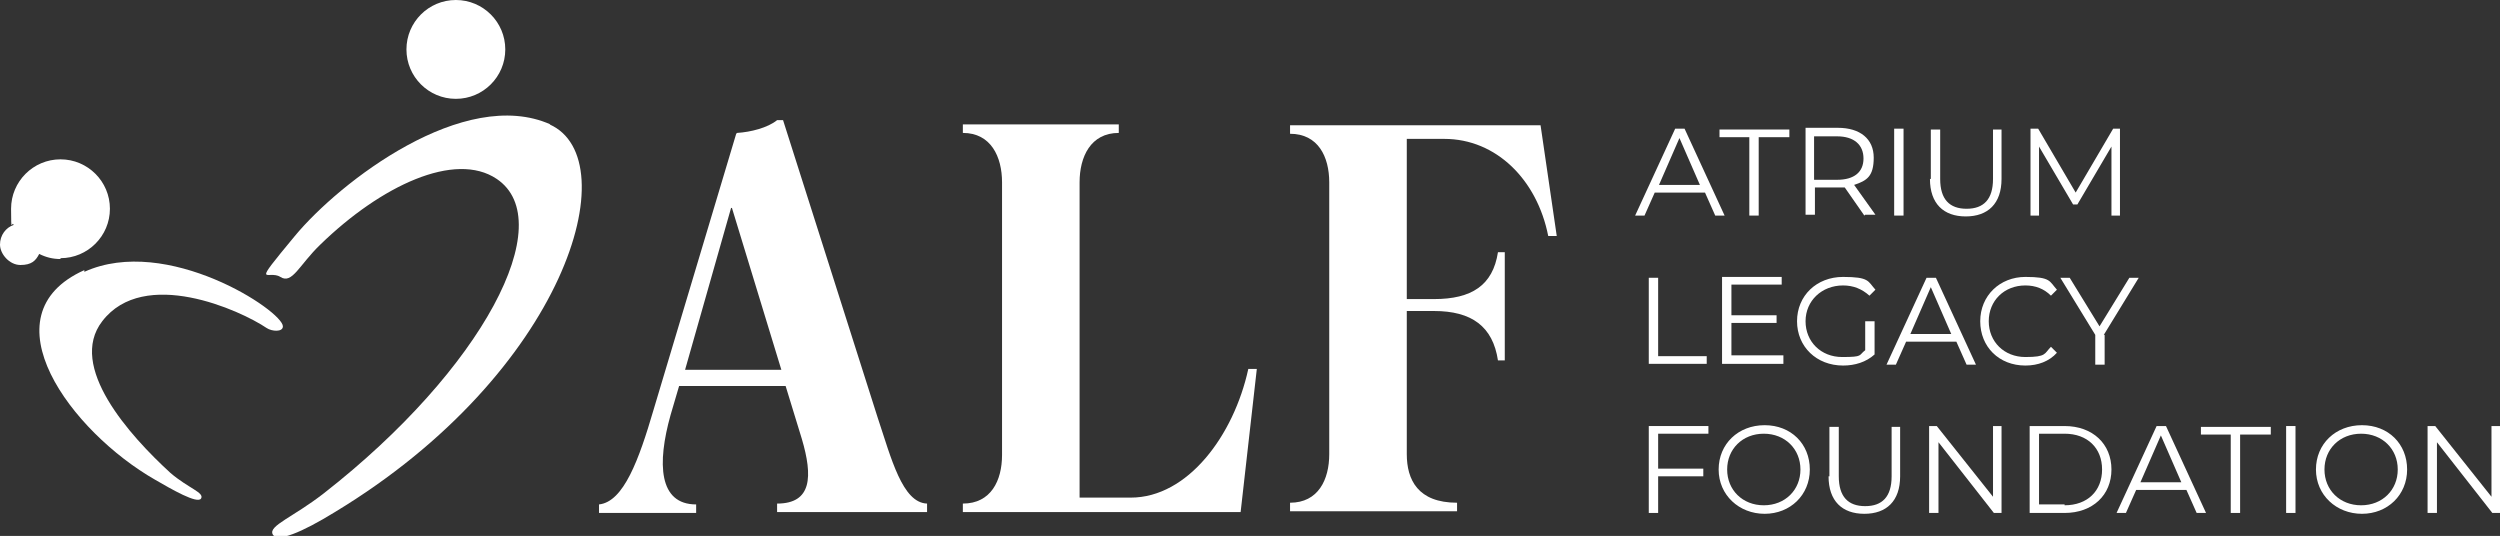
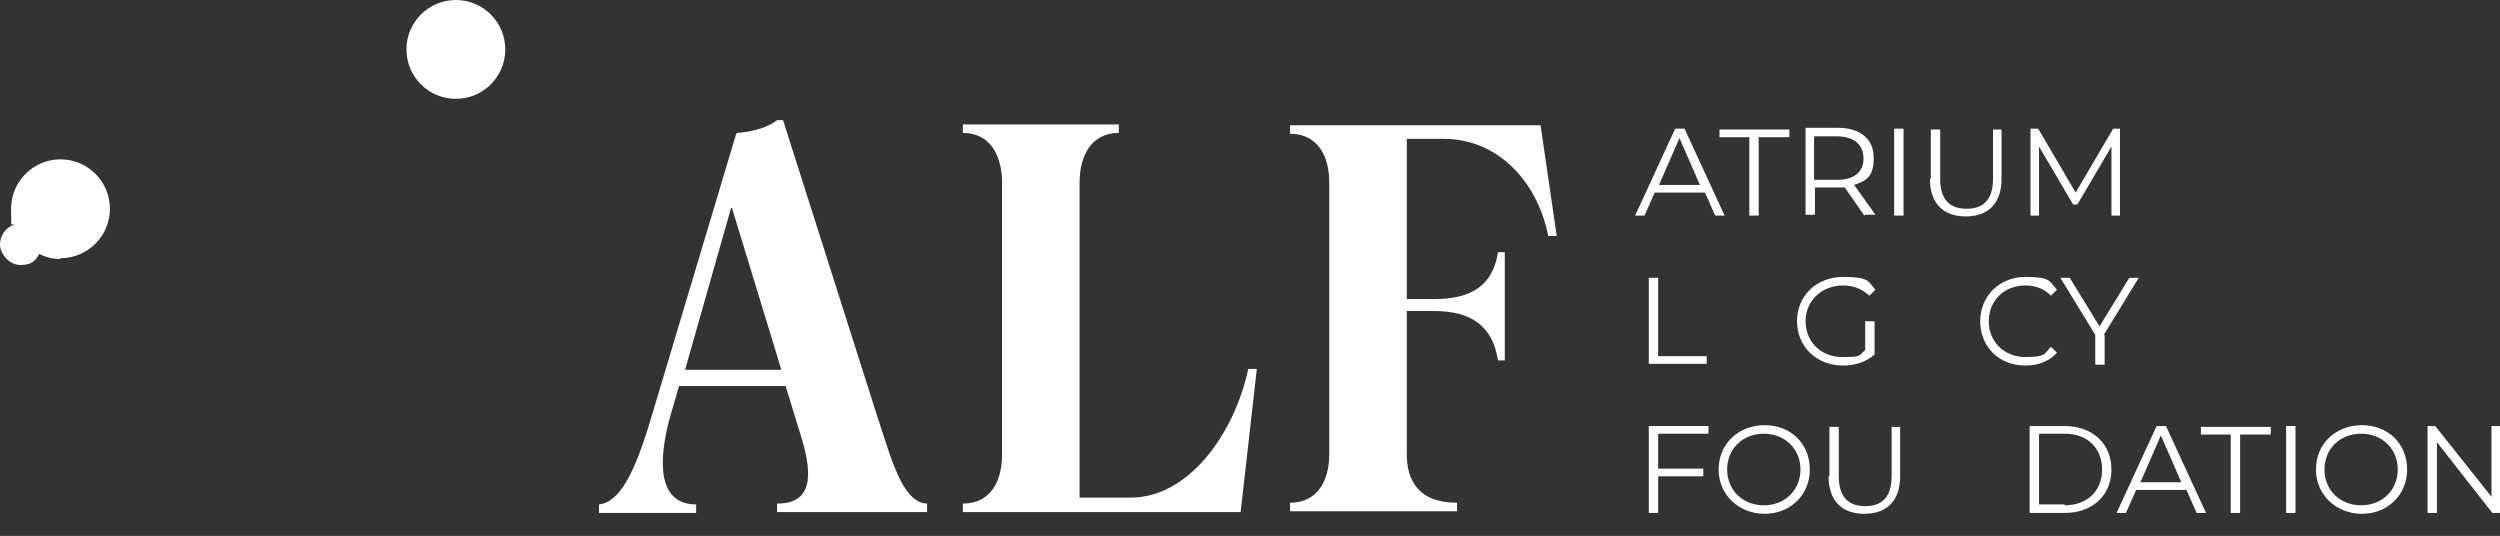
<svg xmlns="http://www.w3.org/2000/svg" id="v2" viewBox="0 0 293.4 62.9">
  <rect x="0" y="0" width="293.4" height="62.9" fill="#333333" stroke="none" />
  <defs>
    <style>
      .cls-1 {
        fill: #fff;
      }

      .cls-1, .cls-2, .cls-3, .cls-4, .cls-5, .cls-6 {
        stroke-width: 0px;
      }

      .cls-2 {
        fill: #fff;
      }

      .cls-3 {
        fill: #fff;
      }

      .cls-4 {
        fill: #fff;
      }

      .cls-5 {
        fill: #fff;
      }

      .cls-6 {
        fill: #fff;
      }
    </style>
  </defs>
  <g>
    <path class="cls-2" d="M199.9,22.6h-5.7l-1.2,2.7h-1.1l4.7-10.2h1.1l4.7,10.2h-1.1l-1.2-2.7ZM199.5,21.7l-2.4-5.5-2.4,5.5h4.9Z" />
    <path class="cls-2" d="M205.4,16.1h-3.6v-.9h8.2v.9h-3.6v9.2h-1.1v-9.2Z" />
    <path class="cls-2" d="M218.8,25.3l-2.3-3.3c-.3,0-.5,0-.8,0h-2.7v3.2h-1.1v-10.2h3.8c2.6,0,4.2,1.3,4.2,3.5s-.8,2.7-2.3,3.2l2.5,3.5h-1.2ZM218.7,18.6c0-1.6-1.1-2.6-3.1-2.6h-2.7v5.1h2.7c2,0,3.1-.9,3.1-2.5Z" />
    <path class="cls-2" d="M222.3,15.1h1.1v10.2h-1.1v-10.2Z" />
-     <path class="cls-2" d="M226.6,21v-5.8h1.1v5.8c0,2.4,1.1,3.5,3.1,3.5s3.1-1.1,3.1-3.5v-5.8h1v5.8c0,2.9-1.6,4.4-4.2,4.4s-4.2-1.5-4.2-4.4Z" />
+     <path class="cls-2" d="M226.6,21v-5.8h1.1v5.8c0,2.4,1.1,3.5,3.1,3.5s3.1-1.1,3.1-3.5v-5.8h1v5.8c0,2.9-1.6,4.4-4.2,4.4s-4.2-1.5-4.2-4.4" />
    <path class="cls-2" d="M248.8,15.1v10.2h-1v-8.1l-4,6.8h-.5l-4-6.8v8.1h-1v-10.2h.9l4.4,7.5,4.4-7.5h.9Z" />
    <path class="cls-2" d="M193.5,32.6h1.1v9.2h5.7v.9h-6.8v-10.2Z" />
-     <path class="cls-2" d="M209.3,41.8v.9h-7.2v-10.2h7v.9h-5.9v3.6h5.3v.9h-5.3v3.8h6.1Z" />
    <path class="cls-2" d="M219,37.7h1v3.9c-1,.9-2.3,1.3-3.7,1.3-3.1,0-5.4-2.2-5.4-5.2s2.3-5.2,5.4-5.2,2.9.5,3.8,1.5l-.7.7c-.9-.8-1.9-1.2-3.1-1.2-2.5,0-4.4,1.8-4.4,4.2s1.8,4.2,4.3,4.2,1.9-.2,2.7-.8v-3.4Z" />
-     <path class="cls-2" d="M229.4,40.1h-5.7l-1.2,2.7h-1.1l4.7-10.2h1.1l4.7,10.2h-1.1l-1.2-2.7ZM229,39.2l-2.4-5.5-2.4,5.5h4.9Z" />
    <path class="cls-2" d="M232.4,37.7c0-3,2.3-5.2,5.3-5.2s2.8.5,3.7,1.5l-.7.7c-.8-.8-1.8-1.2-3-1.2-2.5,0-4.3,1.8-4.3,4.2s1.8,4.2,4.3,4.2,2.2-.4,3-1.2l.7.7c-.9,1-2.2,1.5-3.7,1.5-3.1,0-5.3-2.2-5.3-5.2Z" />
    <path class="cls-2" d="M247,39.3v3.5h-1.1v-3.5l-4.1-6.7h1.1l3.5,5.7,3.5-5.7h1.1l-4.1,6.7Z" />
    <path class="cls-2" d="M194.6,51v4h5.3v.9h-5.3v4.3h-1.1v-10.2h7v.9h-5.9Z" />
    <path class="cls-2" d="M201.7,55.1c0-3,2.3-5.2,5.4-5.2s5.3,2.2,5.3,5.2-2.3,5.2-5.3,5.2-5.4-2.2-5.4-5.2ZM211.3,55.1c0-2.4-1.8-4.2-4.3-4.2s-4.3,1.8-4.3,4.2,1.8,4.2,4.3,4.2,4.3-1.8,4.3-4.2Z" />
    <path class="cls-2" d="M214.7,55.9v-5.8h1.1v5.8c0,2.4,1.1,3.5,3.1,3.5s3.1-1.1,3.1-3.5v-5.8h1v5.8c0,2.9-1.6,4.4-4.2,4.4s-4.2-1.5-4.2-4.4Z" />
-     <path class="cls-2" d="M234.9,50v10.2h-.9l-6.5-8.3v8.3h-1.1v-10.2h.9l6.6,8.3v-8.3h1.1Z" />
    <path class="cls-2" d="M238.2,50h4.1c3.3,0,5.5,2.1,5.5,5.1s-2.2,5.1-5.5,5.1h-4.1v-10.2ZM242.3,59.3c2.7,0,4.4-1.7,4.4-4.2s-1.7-4.2-4.4-4.2h-3v8.3h3Z" />
    <path class="cls-2" d="M256.4,57.5h-5.7l-1.2,2.7h-1.1l4.7-10.2h1.1l4.7,10.2h-1.1l-1.2-2.7ZM256,56.6l-2.4-5.5-2.4,5.5h4.9Z" />
    <path class="cls-2" d="M261.9,51h-3.6v-.9h8.2v.9h-3.6v9.2h-1.1v-9.2Z" />
    <path class="cls-2" d="M268.3,50h1.1v10.2h-1.1v-10.2Z" />
    <path class="cls-2" d="M271.8,55.1c0-3,2.3-5.2,5.4-5.2s5.3,2.2,5.3,5.2-2.3,5.2-5.3,5.2-5.4-2.2-5.4-5.2ZM281.4,55.1c0-2.4-1.8-4.2-4.3-4.2s-4.3,1.8-4.3,4.2,1.8,4.2,4.3,4.2,4.3-1.8,4.3-4.2Z" />
    <path class="cls-2" d="M293.4,50v10.2h-.9l-6.5-8.3v8.3h-1.1v-10.2h.9l6.6,8.3v-8.3h1.1Z" />
  </g>
  <g>
    <path class="cls-4" d="M86.5,15.6c1.6-.1,3.6-.6,4.7-1.5h.7l11.1,34.9c1.6,4.8,2.9,10,5.8,10.1v1h-17.6v-1c4.1,0,4.2-3.2,2.9-7.6l-1.9-6.2h-12.5l-1,3.4c-1.6,5.7-1.4,10.5,3,10.5v1h-11.4v-1c2.9-.3,4.7-5.3,6.4-11.1l9.7-32.4ZM91.7,43.4l-5.8-19h-.1l-5.4,19h11.4Z" />
    <path class="cls-4" d="M117.6,21.4c0-3-1.3-5.8-4.6-5.8v-1h18.3v1c-3.3,0-4.6,2.8-4.6,5.8v37h6c6.7,0,12.1-7.3,13.8-15.1h1l-1.9,16.8h-32.6v-1c3.3,0,4.6-2.7,4.6-5.7v-32Z" />
    <path class="cls-4" d="M156,21.4c0-3-1.3-5.7-4.6-5.7v-1h29.4l1.9,13h-1c-1.3-6.6-6.1-11.4-12.2-11.4h-4.4v18.8h3.2c4.4,0,6.9-1.6,7.5-5.5h.8v12.7h-.8c-.6-4-3.1-5.8-7.5-5.8h-3.2v16.8c0,3,1.3,5.7,5.9,5.7v1h-19.6v-1c3.3,0,4.6-2.7,4.6-5.7v-32Z" />
  </g>
  <path class="cls-3" d="M7.1,30.3c3.2,0,5.8-2.6,5.8-5.8s-2.6-5.8-5.8-5.8-5.8,2.6-5.8,5.8.1,1.3.3,1.9c-.9.3-1.6,1.2-1.6,2.3s1.1,2.4,2.4,2.4,1.8-.5,2.2-1.3c.8.4,1.6.6,2.5.6Z" />
  <circle class="cls-1" cx="53.5" cy="5.8" r="5.8" />
-   <path class="cls-6" d="M64.6,14.6c-10.1-4.5-24.7,6.7-30,13.1s-3.1,3.9-1.7,4.8,2.2-1.4,4.7-3.8c7.1-6.9,15.8-11,20.7-7.7,7.4,5-1.6,22.3-20.3,36.9-3.6,2.8-6.5,3.8-6,4.8s3.4-.2,7.3-2.6c27.1-16.4,34.4-41.4,25.2-45.5Z" />
-   <path class="cls-5" d="M9.9,31.7c-11.8,5.3-1.5,19,8.3,24.6,1.9,1.1,5,2.9,5.4,2.2s-1.5-1.2-3.6-3c-4.8-4.4-12.1-12.5-8-17.8,4.9-6.4,16.2-1.3,19.3.8.6.4,1.9.5,1.9-.2,0-1.8-13.6-10.8-23.3-6.4Z" />
</svg>